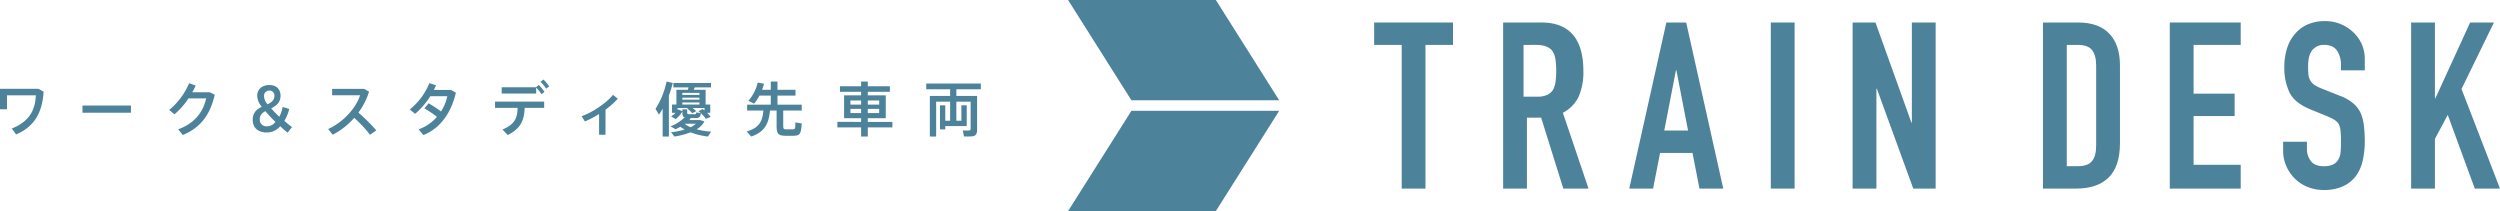
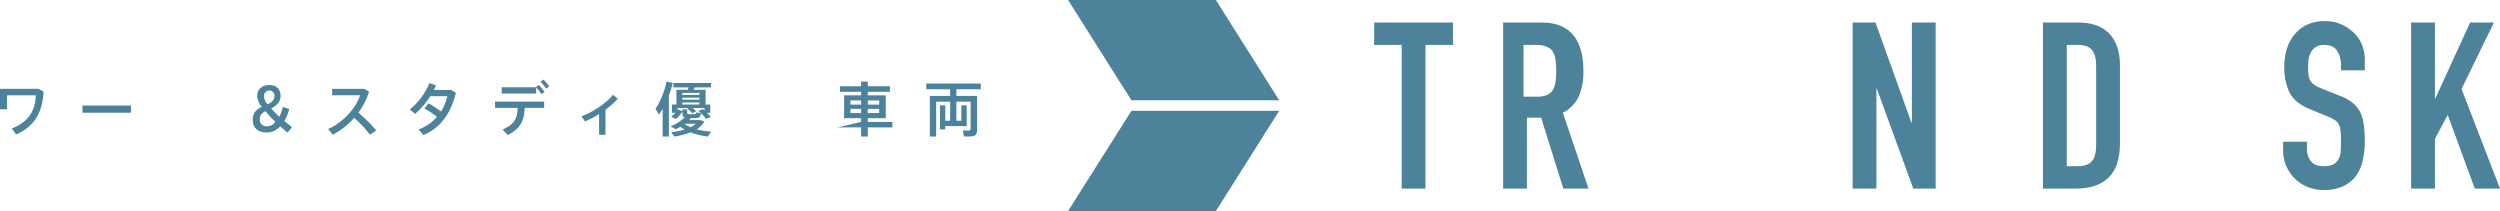
<svg xmlns="http://www.w3.org/2000/svg" width="1195.946" height="100.983" viewBox="0 0 1195.946 100.983">
  <g id="logo_traindesk" transform="translate(-364.055 -518.052)">
    <g id="グループ_192" data-name="グループ 192">
      <path id="パス_797" data-name="パス 797" d="M384.921,561.908c-.653,10.519-4.735,16.812-13.155,20.47l-2.071-2.835c8.166-3.289,11.142-8.449,11.539-15.877H367.4v6.662h-3.345v-9.809H382.4Z" fill="#4c829a" />
      <rect id="長方形_125" data-name="長方形 125" width="23.191" height="3.43" transform="translate(403.504 568.543)" fill="#4c829a" />
-       <path id="パス_798" data-name="パス 798" d="M464.38,562.192l2.41,1.163c-2.239,9.639-6.747,15.734-15.281,19.278l-2.211-2.722c8.165-2.948,12.02-8.59,13.382-14.8h-8.449a35.454,35.454,0,0,1-6.691,7.6l-2.552-2.069a33.128,33.128,0,0,0,9.527-12.786l3.146,1.133c-.454,1.021-.992,2.1-1.616,3.2Z" fill="#4c829a" />
      <path id="パス_799" data-name="パス 799" d="M498.1,578.438a8.389,8.389,0,0,1-6.435,3c-3.232,0-6.719-1.475-6.719-6.124,0-3.346,1.984-5.1,4.395-6.151a8.383,8.383,0,0,1-2.241-5.3c0-2.551,1.73-5.131,5.9-5.131,3.912,0,5.272,2.723,5.272,5.1,0,2.75-1.473,4.564-4.479,6.039a41.753,41.753,0,0,0,3.885,4.026,16.991,16.991,0,0,0,1.615-4.679l3.119.965a19.537,19.537,0,0,1-2.325,5.67c.964.907,2.495,2.126,3.657,3.005l-2.1,2.638a35.837,35.837,0,0,1-3.544-3.062m-9.781-3.318a3.159,3.159,0,0,0,3.516,3.345,4.8,4.8,0,0,0,3.969-2.126,51.947,51.947,0,0,1-4.763-5.1c-1.672.851-2.722,1.957-2.722,3.885m7-11.114a2.345,2.345,0,0,0-2.382-2.636,2.539,2.539,0,0,0-2.579,2.836,6.242,6.242,0,0,0,1.7,3.741c1.785-.879,3.26-1.956,3.26-3.913Z" fill="#4c829a" />
      <path id="パス_800" data-name="パス 800" d="M544.067,580.422l-3.006,2.1a55.924,55.924,0,0,0-7.569-8.08,34.783,34.783,0,0,1-10.291,8.051l-2.155-2.721c7.57-3.431,13.523-10.462,15.252-16.16H522.945v-3.034h15.338l2.325,1.332a34,34,0,0,1-5.1,10.008,86.586,86.586,0,0,1,8.563,8.506" fill="#4c829a" />
      <path id="パス_801" data-name="パス 801" d="M569.111,567.465a70.577,70.577,0,0,1,5.926,3.885,21.256,21.256,0,0,0,3.005-7.287h-8.137a36.441,36.441,0,0,1-7.286,8.449l-2.524-2.1a31.05,31.05,0,0,0,9.357-12.588l3.175,1.021c-.284.737-.653,1.474-1.021,2.239h8.222l2.3,1.3c-2.071,9.27-7.343,17.067-15.536,20.27l-2.269-2.721a20.693,20.693,0,0,0,8.761-5.982,46.776,46.776,0,0,0-6.011-4.055Z" fill="#4c829a" />
      <path id="パス_802" data-name="パス 802" d="M606.965,582.661l-2.523-2.636c5.84-2.552,7.059-5.3,7.229-10.377h-10.8v-3.005h23.5v3.005h-9.327c-.2,5.811-1.729,9.725-8.08,13.013m13.494-22.878,1.333-1.078a18.113,18.113,0,0,1,2.722,3.316l-1.418,1.106a16.515,16.515,0,0,0-2.551-3.175v2.835h-16.5v-3Zm3.516-3.686a16.377,16.377,0,0,1,2.778,3.289l-1.417,1.106a15.143,15.143,0,0,0-2.721-3.262Z" fill="#4c829a" />
      <path id="パス_803" data-name="パス 803" d="M653.709,582.491h-3.062v-9.923a41.462,41.462,0,0,1-6.8,3.572l-1.559-2.523c5.159-1.673,12.191-6.577,15-10.206l2.3,1.843a35.472,35.472,0,0,1-5.869,5.245Z" fill="#4c829a" />
      <path id="パス_804" data-name="パス 804" d="M684.033,583.37h-2.976V570.045c-.539.964-1.135,1.9-1.758,2.835l-1.673-2.722a38.846,38.846,0,0,0,5.3-13.1l2.976.68a51.794,51.794,0,0,1-1.871,6.01Zm20.214-2.353-1.53,2.353a35.772,35.772,0,0,1-8.336-2.013,36.435,36.435,0,0,1-7.654,2.013l-1.645-2.07a35.167,35.167,0,0,0,6.492-1.247,16.952,16.952,0,0,1-2.012-1.389,22.8,22.8,0,0,1-2.325,1.219l-2.41-1.389a18.541,18.541,0,0,0,6.493-4.111l.907.057c-1.418-.227-1.73-.879-1.73-2.637v-.453a11.592,11.592,0,0,1-3.231,3.657l-2.155-1.248a9.741,9.741,0,0,0,2.1-1.758h-1.7v-3.94h2.126V561h5.472c.113-.4.226-.766.311-1.134h-7.229v-2.1h18v2.1h-7.768c-.171.368-.341.766-.511,1.134h5.7v7.06h2.211V572h-1.559a12.5,12.5,0,0,1,1.758,1.985l-2.3.935a13.845,13.845,0,0,0-2.409-2.721c-.227,2.013-.681,2.3-2.864,2.324-.879.029-2.24.029-3.006,0l1.079.085a10.743,10.743,0,0,1-.766.879H699l2.042.681a10.293,10.293,0,0,1-3.742,3.742,34.467,34.467,0,0,0,6.945,1.106m-13.75-9.781v-.879h2.3V571.8c0,.737.142.85.907.879h2.551c.794-.029.822-.057.879-.879l2.184.4c-.341-.312-.709-.652-1.106-.964l1.956-1.021c.312.227.623.454.907.681v-1.191h-5.7a12.976,12.976,0,0,1,1.7,1.559l-1.871.936a12.721,12.721,0,0,0-2.437-2.268l.4-.227h-4.989v.992a2.019,2.019,0,0,0,.2-.34Zm8.165-8.76h-8.193v.992h8.193Zm0,2.3h-8.193v.964h8.193Zm0,2.3h-8.193v.992h8.193Zm-4.2,11.851a10.09,10.09,0,0,0,2.495-1.673h-5.273l-.085.057a12.005,12.005,0,0,0,2.863,1.616" fill="#4c829a" />
-       <path id="パス_805" data-name="パス 805" d="M738.736,578.153c0,1.5.255,1.729,1.247,1.758.907.028,2.41.028,3.374,0,1.049-.029,1.162-.227,1.191-3.288l3.034.481c-.341,5.217-.879,5.813-3.97,5.9-1.19.028-2.863.028-3.94,0-3.318-.084-4.111-.935-4.111-4.82v-7.257h-3.147c-.624,6.18-2.382,10.149-8.988,12.446l-2.154-2.439c6.1-1.757,7.541-4.989,7.967-10.007H721.47v-2.807h11.312v-4.338h-5.415a21.762,21.762,0,0,1-2.579,3.856l-2.694-1.389a20.034,20.034,0,0,0,4.423-8.7l3,.54a25.082,25.082,0,0,1-.907,2.919h4.167v-3.969h3.2V561H744.6v2.778h-8.618v4.338h11.6v2.807h-8.846Z" fill="#4c829a" />
-       <path id="パス_806" data-name="パス 806" d="M775.988,576.367v-1.786h-8.137V563.666h8.137v-1.7H765.867v-2.637h10.121v-2.267h3.2v2.267h10.575v2.637H779.191v1.7h8.591v10.915h-8.591v1.786h11.766V579H779.191v4.366h-3.2V579H764.647v-2.637Zm-5.1-8.278h5.1V566.1h-5.1Zm0,4.054h5.1V570.13h-5.1Zm13.75-6.039h-5.443v1.984h5.443Zm0,4.026h-5.443v2.013h5.443Z" fill="#4c829a" />
+       <path id="パス_806" data-name="パス 806" d="M775.988,576.367v-1.786h-8.137V563.666h8.137v-1.7H765.867v-2.637h10.121v-2.267h3.2v2.267h10.575v2.637H779.191v1.7h8.591v10.915h-8.591v1.786h11.766V579H779.191v4.366h-3.2V579H764.647Zm-5.1-8.278h5.1V566.1h-5.1Zm0,4.054h5.1V570.13h-5.1Zm13.75-6.039h-5.443v1.984h5.443Zm0,4.026h-5.443v2.013h5.443Z" fill="#4c829a" />
      <path id="パス_807" data-name="パス 807" d="M826.514,568.429v9.922H816.251v1.588h-2.523v-11.51h2.523V575.8h2.325v-9.1h-6.691v16.67h-3.006V563.95h9.7v-3.2H807.15v-2.722h26.111v2.722H821.552v3.2h9.923v16.273c0,1.757-.538,2.778-2.154,3.034a31.524,31.524,0,0,1-4.112.056l-.594-2.891a22.938,22.938,0,0,0,3.033.056c.567-.056.737-.312.737-.822V566.7h-6.833v9.1h2.41v-7.371Z" fill="#4c829a" />
    </g>
    <g id="グループ_191" data-name="グループ 191" transform="translate(875 518.051)">
      <path id="パス_1240" data-name="パス 1240" d="M0,0,30.3,47.967h70.688L70.688,0Z" fill="#4c829a" />
      <path id="パス_1241" data-name="パス 1241" d="M30.3,29.764,0,77.731H70.686l30.3-47.967Z" transform="translate(0 23.252)" fill="#4c829a" />
      <path id="パス_1242" data-name="パス 1242" d="M95.373,85.5V16.76H82.2V6.046H119.92V16.76H106.753V85.5Z" transform="translate(64.22 4.723)" fill="#4c829a" />
      <path id="パス_1243" data-name="パス 1243" d="M116.843,85.494V6.046h18.3q20.09,0,20.087,23.322a29.368,29.368,0,0,1-2.177,11.94,16.865,16.865,0,0,1-7.641,7.921l12.273,36.266H145.629l-10.6-33.922h-6.806V85.494Zm9.765-68.736V41.532h6.473a11.428,11.428,0,0,0,4.8-.839,6.53,6.53,0,0,0,2.791-2.4,10.938,10.938,0,0,0,1.225-3.851,37.077,37.077,0,0,0,.335-5.3,37.086,37.086,0,0,0-.335-5.3,10.633,10.633,0,0,0-1.338-3.961q-2.121-3.121-8.035-3.124Z" transform="translate(91.281 4.723)" fill="#4c829a" />
-       <path id="パス_1244" data-name="パス 1244" d="M150.719,85.5,168.46,6.046h9.485L195.686,85.5h-11.38l-3.349-17.073H165.448L162.1,85.5ZM178.837,57.71,173.26,28.924h-.224L167.457,57.71Z" transform="translate(117.746 4.723)" fill="#4c829a" />
-       <rect id="長方形_185" data-name="長方形 185" width="11.38" height="79.45" transform="translate(336.176 10.769)" fill="#4c829a" />
      <path id="パス_1245" data-name="パス 1245" d="M210.7,85.5V6.046h10.937l17.182,47.872h.224V6.046h11.38V85.5H239.715L222.307,37.737h-.224V85.5Z" transform="translate(164.606 4.723)" fill="#4c829a" />
      <path id="パス_1246" data-name="パス 1246" d="M261.826,85.494V6.046h16.849q9.816,0,14.9,5.356t5.076,15.176V63.736q0,11.16-5.411,16.459t-15.566,5.3Zm11.38-68.736V74.782h5.244q4.8,0,6.808-2.4t2.009-7.529V26.578q0-4.686-1.9-7.253t-6.92-2.567Z" transform="translate(204.545 4.723)" fill="#4c829a" />
-       <path id="パス_1247" data-name="パス 1247" d="M295.886,85.5V6.046h33.922V16.76H307.266V40.08H326.9V50.794H307.266v23.32h22.541V85.5Z" transform="translate(231.153 4.723)" fill="#4c829a" />
      <path id="パス_1248" data-name="パス 1248" d="M365.382,29.215H354V26.648A12.182,12.182,0,0,0,352.16,19.9q-1.841-2.846-6.2-2.845a7.161,7.161,0,0,0-3.792.892,7.5,7.5,0,0,0-2.344,2.232,9.411,9.411,0,0,0-1.227,3.292,21.559,21.559,0,0,0-.333,3.849,37.535,37.535,0,0,0,.167,3.906,7.34,7.34,0,0,0,.835,2.789,6.137,6.137,0,0,0,1.952,2.12,17.709,17.709,0,0,0,3.516,1.785l8.7,3.461a21.594,21.594,0,0,1,6.136,3.4,14.705,14.705,0,0,1,3.684,4.519,21.189,21.189,0,0,1,1.673,6.081,60.16,60.16,0,0,1,.447,7.754,40.891,40.891,0,0,1-1,9.319,19.613,19.613,0,0,1-3.236,7.308A16.057,16.057,0,0,1,355,84.672a21.679,21.679,0,0,1-9.261,1.785,20.288,20.288,0,0,1-7.7-1.45,18.305,18.305,0,0,1-6.136-4.017,19.5,19.5,0,0,1-4.072-5.971,18.115,18.115,0,0,1-1.509-7.421V63.36h11.382v3.571a9.317,9.317,0,0,0,1.84,5.636q1.841,2.509,6.2,2.508a10.005,10.005,0,0,0,4.517-.835,6.01,6.01,0,0,0,2.512-2.4,8.806,8.806,0,0,0,1.06-3.737q.168-2.178.169-4.856a47.886,47.886,0,0,0-.224-5.133,8.9,8.9,0,0,0-.892-3.236,6.323,6.323,0,0,0-2.064-2.007,26.928,26.928,0,0,0-3.4-1.673l-8.146-3.349q-7.366-3.011-9.875-7.976a27.469,27.469,0,0,1-2.51-12.444,28.9,28.9,0,0,1,1.225-8.48A19.3,19.3,0,0,1,331.8,12.03,16.9,16.9,0,0,1,337.764,7.4a19.961,19.961,0,0,1,8.648-1.728,18.915,18.915,0,0,1,7.757,1.562,20.008,20.008,0,0,1,6.079,4.129,17.24,17.24,0,0,1,5.133,12.273Z" transform="translate(254.935 4.43)" fill="#4c829a" />
      <path id="パス_1249" data-name="パス 1249" d="M360.7,85.5V6.046h11.38V42.313h.224L388.93,6.046h11.38L384.8,37.848,403.213,85.5H391.161L378.217,50.234l-6.138,11.494V85.5Z" transform="translate(281.787 4.723)" fill="#4c829a" />
    </g>
  </g>
</svg>